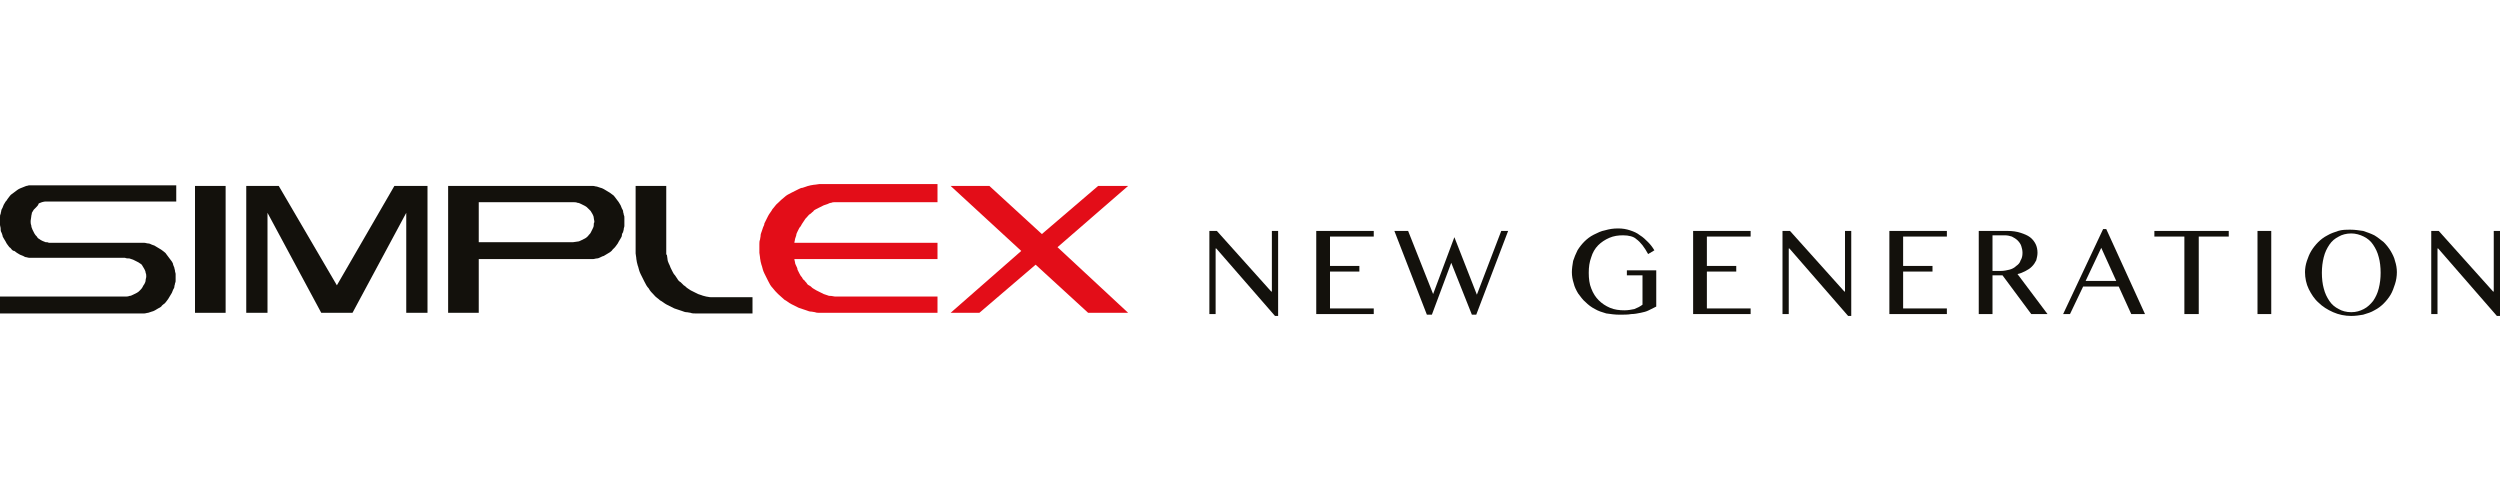
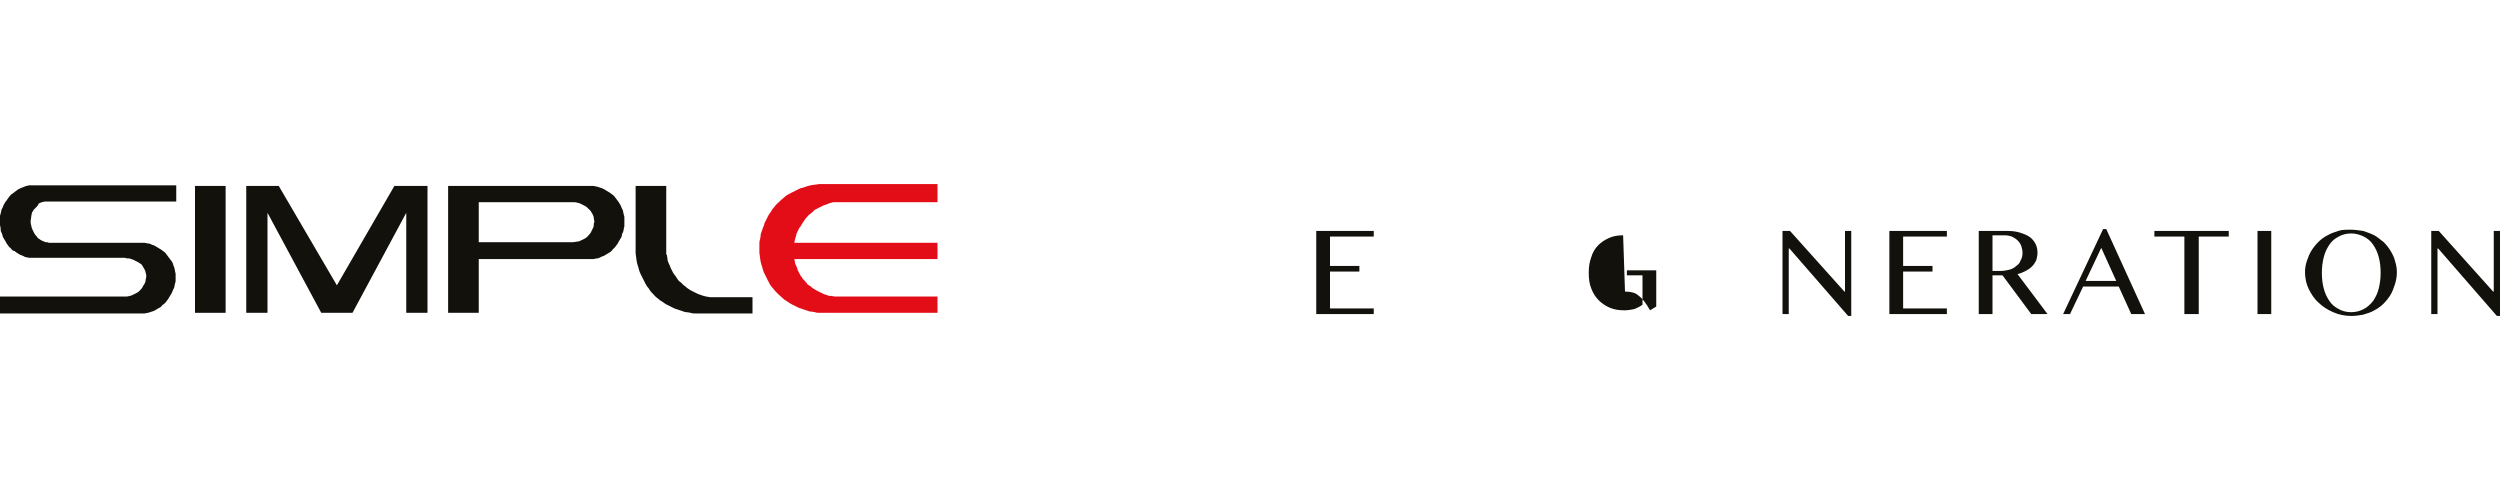
<svg xmlns="http://www.w3.org/2000/svg" xmlns:ns1="http://sodipodi.sourceforge.net/DTD/sodipodi-0.dtd" xmlns:ns2="http://www.inkscape.org/namespaces/inkscape" version="1.1" id="Vrstva_1" x="0px" y="0px" viewBox="0 0 400 80" xml:space="preserve" ns1:docname="logo-simplex-new-generation.svg" ns2:version="1.2.1 (9c6d41e410, 2022-07-14)">
  <defs id="defs57" />
  <g id="g306" transform="translate(0,0.15)">
    <path fill="#e30d18" d="m 150,32.2 h -15.7 c -0.2,0 -0.4,0 -0.7,0 -0.2,0 -0.4,0 -0.6,0.1 -0.2,0 -0.4,0.1 -0.6,0.2 -0.2,0.1 -0.4,0.1 -0.6,0.2 -0.2,0.1 -0.4,0.2 -0.6,0.3 -0.2,0.1 -0.4,0.2 -0.6,0.3 -0.2,0.1 -0.4,0.2 -0.5,0.4 -0.2,0.1 -0.3,0.3 -0.5,0.4 -0.2,0.1 -0.3,0.3 -0.5,0.5 -0.2,0.2 -0.3,0.3 -0.4,0.5 -0.1,0.2 -0.3,0.4 -0.4,0.6 -0.1,0.2 -0.2,0.4 -0.4,0.6 -0.1,0.2 -0.2,0.4 -0.3,0.6 -0.1,0.2 -0.2,0.4 -0.2,0.6 -0.1,0.2 -0.1,0.4 -0.2,0.6 0,0.2 -0.1,0.4 -0.1,0.6 H 150 v 2.6 h -22.9 c 0,0.2 0.1,0.4 0.1,0.5 0,0.2 0.1,0.4 0.2,0.6 0.1,0.2 0.2,0.4 0.2,0.6 0.1,0.2 0.2,0.4 0.3,0.6 0.1,0.2 0.2,0.4 0.4,0.6 0.1,0.2 0.2,0.4 0.4,0.5 0.1,0.2 0.3,0.3 0.4,0.5 0.1,0.2 0.3,0.3 0.5,0.4 0.2,0.1 0.3,0.3 0.5,0.4 0.2,0.1 0.3,0.2 0.5,0.3 0.2,0.1 0.4,0.2 0.6,0.3 0.2,0.1 0.4,0.2 0.6,0.3 0.2,0.1 0.4,0.1 0.6,0.2 0.2,0.1 0.4,0.1 0.6,0.1 0.2,0 0.4,0.1 0.7,0.1 0.2,0 0.4,0 0.7,0 H 150 v 2.6 h -18.2 c -0.2,0 -0.5,0 -0.7,0 -0.2,0 -0.5,0 -0.7,-0.1 -0.2,0 -0.4,-0.1 -0.7,-0.1 -0.2,0 -0.4,-0.1 -0.7,-0.2 -0.4,-0.1 -0.8,-0.3 -1.2,-0.4 -0.4,-0.2 -0.8,-0.4 -1.2,-0.6 -0.4,-0.2 -0.7,-0.5 -1.1,-0.7 -0.3,-0.3 -0.7,-0.6 -1,-0.9 -0.3,-0.3 -0.6,-0.6 -0.9,-1 -0.3,-0.3 -0.5,-0.7 -0.7,-1.1 -0.2,-0.4 -0.4,-0.8 -0.6,-1.2 -0.2,-0.4 -0.3,-0.8 -0.4,-1.2 -0.1,-0.2 -0.1,-0.4 -0.2,-0.7 0,-0.2 -0.1,-0.4 -0.1,-0.7 0,-0.2 -0.1,-0.5 -0.1,-0.7 0,-0.2 0,-0.5 0,-0.7 0,-0.2 0,-0.5 0,-0.7 0,-0.2 0,-0.5 0.1,-0.7 0,-0.2 0.1,-0.4 0.1,-0.7 0,-0.2 0.1,-0.4 0.2,-0.7 0.1,-0.2 0.1,-0.4 0.2,-0.6 0.1,-0.2 0.2,-0.4 0.2,-0.6 0.1,-0.2 0.2,-0.4 0.3,-0.6 0.1,-0.2 0.2,-0.4 0.3,-0.6 0.2,-0.4 0.5,-0.7 0.7,-1.1 0.3,-0.3 0.5,-0.7 0.9,-1 0.3,-0.3 0.6,-0.6 1,-0.9 0.3,-0.3 0.7,-0.5 1.1,-0.7 0.2,-0.1 0.4,-0.2 0.6,-0.3 0.2,-0.1 0.4,-0.2 0.6,-0.3 0.2,-0.1 0.4,-0.2 0.6,-0.2 0.2,-0.1 0.4,-0.1 0.6,-0.2 0.2,-0.1 0.4,-0.1 0.7,-0.2 0.2,0 0.4,-0.1 0.7,-0.1 0.2,0 0.5,-0.1 0.7,-0.1 0.2,0 0.5,0 0.7,0 H 150 Z" id="path2" />
    <path fill="#13110c" d="m 0,49.9 v -2.6 h 20 c 0.2,0 0.5,0 0.7,-0.1 0.2,0 0.4,-0.1 0.6,-0.2 0.2,-0.1 0.4,-0.2 0.6,-0.3 0.2,-0.1 0.3,-0.2 0.5,-0.4 0.1,-0.1 0.3,-0.3 0.4,-0.5 0.1,-0.2 0.2,-0.4 0.3,-0.5 0.1,-0.2 0.2,-0.4 0.2,-0.6 0,-0.2 0.1,-0.4 0.1,-0.6 0,-0.2 0,-0.4 -0.1,-0.6 0,-0.2 -0.1,-0.4 -0.2,-0.6 -0.1,-0.2 -0.2,-0.3 -0.3,-0.5 -0.1,-0.2 -0.2,-0.3 -0.4,-0.4 -0.1,-0.1 -0.3,-0.2 -0.5,-0.3 -0.2,-0.1 -0.4,-0.2 -0.6,-0.3 -0.2,-0.1 -0.4,-0.1 -0.6,-0.2 -0.2,0 -0.5,0 -0.7,-0.1 H 5.2 c -0.2,0 -0.4,0 -0.5,0 C 4.5,41.1 4.3,41 4.2,41 4,41 3.9,40.9 3.7,40.8 3.5,40.7 3.4,40.7 3.2,40.6 3,40.5 2.9,40.4 2.7,40.3 2.6,40.2 2.4,40.1 2.3,40 2.1,40 2,39.9 1.9,39.8 1.8,39.7 1.7,39.5 1.5,39.4 1.4,39.3 1.3,39.1 1.2,39 1.1,38.9 1,38.7 0.9,38.5 0.8,38.3 0.7,38.2 0.6,38 0.5,37.8 0.4,37.7 0.4,37.5 0.3,37.3 0.3,37.1 0.2,37 0.1,36.8 0.1,36.6 0.1,36.4 0.1,36.2 0,36 0,35.8 0,35.6 0,35.4 0,35.2 0,35 0,34.8 0,34.6 0,34.4 0,34.2 0.1,34.1 0.1,33.9 0.2,33.7 0.2,33.6 0.2,33.4 0.3,33.3 0.4,33.1 0.5,32.9 0.5,32.8 0.6,32.6 0.7,32.4 0.8,32.3 0.9,32.1 1,32 1.1,31.9 1.2,31.7 1.3,31.6 1.4,31.4 1.5,31.3 1.6,31.2 1.7,31 1.9,30.9 2,30.8 2.2,30.7 2.3,30.6 2.4,30.5 2.6,30.4 2.7,30.3 2.8,30.2 3,30.1 3.2,30 3.4,29.9 3.5,29.9 3.7,29.8 3.9,29.7 4,29.7 4.2,29.6 c 0.2,0 0.3,-0.1 0.5,-0.1 0.2,0 0.4,0 0.5,0 h 23 v 2.6 H 7.8 c -0.2,0 -0.4,0 -0.6,0 C 7,32.1 6.8,32.2 6.7,32.2 6.5,32.3 6.4,32.3 6.2,32.4 6.1,32.7 6,32.8 5.8,33 5.7,33.1 5.5,33.3 5.4,33.4 5.3,33.6 5.2,33.7 5.1,33.9 5.1,34.1 5,34.3 5,34.5 5,34.7 4.9,35 4.9,35.2 c 0,0.2 0,0.5 0.1,0.7 0,0.2 0.1,0.5 0.2,0.7 0.1,0.2 0.2,0.4 0.3,0.6 0.1,0.2 0.2,0.3 0.4,0.5 0.1,0.2 0.2,0.3 0.4,0.4 0.1,0.1 0.3,0.2 0.5,0.3 0.2,0.1 0.3,0.1 0.5,0.2 0.2,0 0.4,0 0.5,0.1 h 14.7 c 0.2,0 0.4,0 0.6,0 0.2,0 0.4,0.1 0.6,0.1 0.2,0 0.4,0.1 0.6,0.2 0.2,0.1 0.4,0.1 0.5,0.2 0.2,0.1 0.3,0.2 0.5,0.3 0.2,0.1 0.3,0.2 0.5,0.3 0.1,0.1 0.3,0.2 0.4,0.3 0.1,0.1 0.3,0.2 0.4,0.4 0.1,0.1 0.2,0.3 0.3,0.4 0.1,0.1 0.2,0.3 0.3,0.4 0.1,0.1 0.2,0.3 0.3,0.4 0.1,0.2 0.2,0.3 0.2,0.5 0.1,0.2 0.1,0.3 0.2,0.5 0,0.2 0.1,0.3 0.1,0.5 0,0.2 0.1,0.3 0.1,0.5 0,0.2 0,0.3 0,0.5 0,0.2 0,0.3 0,0.5 0,0.2 0,0.3 -0.1,0.5 0,0.2 -0.1,0.3 -0.1,0.5 0,0.2 -0.1,0.3 -0.2,0.5 -0.1,0.2 -0.1,0.3 -0.2,0.5 -0.1,0.2 -0.2,0.3 -0.3,0.5 -0.1,0.2 -0.2,0.3 -0.3,0.5 -0.1,0.1 -0.2,0.3 -0.3,0.4 -0.1,0.1 -0.2,0.3 -0.4,0.4 -0.1,0.1 -0.3,0.2 -0.4,0.4 -0.1,0.1 -0.3,0.2 -0.5,0.3 -0.2,0.1 -0.3,0.2 -0.5,0.3 -0.2,0.1 -0.4,0.2 -0.5,0.2 -0.2,0.1 -0.4,0.1 -0.6,0.2 -0.2,0 -0.4,0.1 -0.6,0.1 -0.2,0 -0.4,0 -0.6,0 H 0 Z" id="path4" />
    <path fill="#13110c" d="m 99.9,34.7 c 0,-0.2 0,-0.3 -0.1,-0.5 0,-0.2 -0.1,-0.3 -0.1,-0.5 0,-0.2 -0.1,-0.3 -0.2,-0.5 C 99.4,33 99.4,32.9 99.3,32.7 99.2,32.5 99.1,32.4 99,32.2 98.9,32.1 98.8,31.9 98.7,31.8 98.6,31.7 98.5,31.5 98.4,31.4 98.3,31.3 98.2,31.1 98,31 97.9,30.9 97.7,30.8 97.6,30.7 97.4,30.6 97.3,30.5 97.1,30.4 96.9,30.3 96.8,30.2 96.6,30.1 96.4,30 96.2,29.9 96.1,29.9 c -0.2,-0.1 -0.4,-0.1 -0.6,-0.2 -0.2,0 -0.4,-0.1 -0.6,-0.1 -0.2,0 -0.4,0 -0.6,0 H 71.7 v 20.3 h 4.9 v -8.6 h 17.7 c 0.2,0 0.4,0 0.6,0 0.2,0 0.4,-0.1 0.6,-0.1 0.2,0 0.4,-0.1 0.6,-0.2 0.2,-0.1 0.4,-0.2 0.5,-0.2 0.2,-0.1 0.3,-0.2 0.5,-0.3 0.2,-0.1 0.3,-0.2 0.5,-0.3 0.1,-0.1 0.3,-0.2 0.4,-0.4 0.1,-0.1 0.3,-0.3 0.4,-0.4 0.1,-0.1 0.2,-0.3 0.3,-0.4 0.1,-0.1 0.2,-0.3 0.3,-0.5 0.1,-0.2 0.2,-0.3 0.3,-0.5 0.1,-0.2 0.2,-0.3 0.2,-0.5 0,-0.2 0.1,-0.4 0.2,-0.5 0,-0.2 0.1,-0.3 0.1,-0.5 0,-0.2 0.1,-0.3 0.1,-0.5 0,-0.2 0,-0.3 0,-0.5 0,-0.4 0,-0.6 0,-0.8 M 95,35.9 c 0,0.2 -0.1,0.4 -0.2,0.6 -0.1,0.2 -0.2,0.4 -0.3,0.6 -0.1,0.2 -0.3,0.3 -0.4,0.5 -0.1,0.1 -0.3,0.3 -0.5,0.4 -0.2,0.1 -0.4,0.2 -0.6,0.3 -0.2,0.1 -0.4,0.2 -0.6,0.2 -0.2,0 -0.5,0.1 -0.7,0.1 H 76.6 v -6.4 h 15.1 c 0.2,0 0.5,0 0.7,0.1 0.2,0 0.4,0.1 0.6,0.2 0.2,0.1 0.4,0.2 0.6,0.3 0.2,0.1 0.3,0.2 0.5,0.4 0.1,0.1 0.3,0.3 0.4,0.4 0.1,0.2 0.2,0.3 0.3,0.5 0.1,0.2 0.2,0.4 0.2,0.6 0,0.2 0.1,0.4 0.1,0.7 C 95,35.5 95,35.7 95,35.9" id="path6" />
    <path fill="#13110c" d="m 106.7,40.6 c 0,0.2 0.1,0.5 0.1,0.7 0,0.2 0.1,0.5 0.2,0.7 0.1,0.2 0.2,0.4 0.3,0.7 0.1,0.2 0.2,0.4 0.3,0.6 0.1,0.2 0.2,0.4 0.4,0.6 0.1,0.2 0.3,0.4 0.4,0.6 0.1,0.2 0.3,0.4 0.5,0.5 0.2,0.2 0.3,0.3 0.5,0.5 0.2,0.1 0.4,0.3 0.5,0.4 0.2,0.1 0.4,0.3 0.6,0.4 0.2,0.1 0.4,0.2 0.6,0.3 0.2,0.1 0.4,0.2 0.6,0.3 0.2,0.1 0.4,0.1 0.6,0.2 0.2,0.1 0.4,0.1 0.7,0.2 0.2,0 0.4,0.1 0.7,0.1 0.2,0 0.5,0 0.7,0 h 6 V 50 h -8.5 c -0.2,0 -0.5,0 -0.7,0 -0.2,0 -0.5,0 -0.7,-0.1 -0.2,0 -0.4,-0.1 -0.7,-0.1 -0.2,0 -0.4,-0.1 -0.7,-0.2 -0.4,-0.1 -0.8,-0.3 -1.2,-0.4 -0.4,-0.2 -0.8,-0.4 -1.2,-0.6 -0.4,-0.2 -0.7,-0.5 -1.1,-0.7 -0.3,-0.3 -0.7,-0.5 -1,-0.9 -0.3,-0.3 -0.6,-0.6 -0.8,-1 -0.3,-0.3 -0.5,-0.7 -0.7,-1.1 -0.2,-0.4 -0.4,-0.8 -0.6,-1.2 -0.2,-0.4 -0.3,-0.8 -0.4,-1.2 -0.1,-0.2 -0.1,-0.4 -0.2,-0.7 0,-0.2 -0.1,-0.4 -0.1,-0.7 0,-0.2 -0.1,-0.5 -0.1,-0.7 0,-0.2 0,-0.5 0,-0.7 V 29.6 h 4.9 v 11 z" id="path8" />
    <rect x="31.2" y="29.6" fill="#13110c" width="4.9" height="20.3" id="rect10" />
    <polygon fill="#13110c" points="39.4,49.9 39.4,29.6 44.6,29.6 53.9,45.5 63.1,29.6 68.4,29.6 68.4,49.9 65,49.9 65,33.9 56.4,49.9 51.4,49.9 42.8,33.9 42.8,49.9 " id="polygon12" />
-     <polygon fill="#e30d18" points="180.5,29.6 169.2,39.4 180.5,49.9 174.1,49.9 165.7,42.2 156.7,49.9 152.1,49.9 163.4,40 152.1,29.6 158.3,29.6 166.7,37.3 175.7,29.6 " id="polygon14" />
-     <polygon fill="#13110c" points="203.5,46.5 203.5,36.8 204.5,36.8 204.5,50.4 204,50.4 194.6,39.6 194.5,39.6 194.5,50.1 193.5,50.1 193.5,36.8 194.7,36.8 203.4,46.5 " id="polygon16" />
    <polygon fill="#13110c" points="212.8,42.4 217.5,42.4 217.5,43.3 212.8,43.3 212.8,49.2 219.8,49.2 219.8,50.1 210.6,50.1 210.6,36.8 219.8,36.8 219.8,37.7 212.8,37.7 " id="polygon18" />
-     <polygon fill="#13110c" points="236.3,47 240.2,36.8 241.3,36.8 236.2,50.2 235.5,50.2 232.2,41.9 229.1,50.2 228.3,50.2 223.1,36.8 225.3,36.8 229.3,46.9 232.7,37.8 " id="polygon20" />
-     <path fill="#13110c" d="m 259.7,37.5 c -0.8,0 -1.5,0.1 -2.2,0.4 -0.7,0.3 -1.3,0.7 -1.8,1.2 -0.5,0.5 -0.9,1.2 -1.1,1.9 -0.3,0.8 -0.4,1.6 -0.4,2.5 0,0.9 0.1,1.8 0.4,2.5 0.3,0.8 0.7,1.4 1.2,1.9 0.5,0.5 1.1,0.9 1.8,1.2 0.7,0.3 1.5,0.4 2.3,0.4 0.6,0 1.1,-0.1 1.6,-0.2 0.5,-0.2 0.9,-0.4 1.3,-0.7 v -4.7 h -2.5 v -0.8 h 4.7 v 5.8 c -0.4,0.2 -0.8,0.4 -1.2,0.6 -0.4,0.2 -0.8,0.3 -1.3,0.4 -0.5,0.1 -1,0.2 -1.5,0.2 -0.5,0.1 -1.2,0.1 -1.9,0.1 -0.7,0 -1.4,-0.1 -2.1,-0.2 -0.7,-0.2 -1.3,-0.4 -1.8,-0.7 -0.6,-0.3 -1.1,-0.7 -1.5,-1.1 -0.5,-0.4 -0.8,-0.9 -1.2,-1.4 -0.3,-0.5 -0.6,-1.1 -0.7,-1.6 -0.2,-0.6 -0.3,-1.2 -0.3,-1.8 0,-0.6 0.1,-1.2 0.2,-1.8 0.2,-0.6 0.4,-1.1 0.7,-1.7 0.3,-0.5 0.7,-1 1.1,-1.4 0.4,-0.4 0.9,-0.8 1.5,-1.1 0.6,-0.3 1.2,-0.6 1.8,-0.7 0.7,-0.2 1.3,-0.3 2.1,-0.3 0.7,0 1.3,0.1 1.9,0.3 0.6,0.2 1.1,0.4 1.6,0.8 0.5,0.3 0.9,0.7 1.3,1.1 0.4,0.4 0.7,0.8 1,1.3 l -1,0.6 c -0.6,-1.1 -1.2,-1.9 -1.9,-2.4 -0.4,-0.4 -1.2,-0.6 -2.1,-0.6" id="path22" />
-     <polygon fill="#13110c" points="273.1,42.4 277.8,42.4 277.8,43.3 273.1,43.3 273.1,49.2 280.1,49.2 280.1,50.1 270.9,50.1 270.9,36.8 280.1,36.8 280.1,37.7 273.1,37.7 " id="polygon24" />
+     <path fill="#13110c" d="m 259.7,37.5 c -0.8,0 -1.5,0.1 -2.2,0.4 -0.7,0.3 -1.3,0.7 -1.8,1.2 -0.5,0.5 -0.9,1.2 -1.1,1.9 -0.3,0.8 -0.4,1.6 -0.4,2.5 0,0.9 0.1,1.8 0.4,2.5 0.3,0.8 0.7,1.4 1.2,1.9 0.5,0.5 1.1,0.9 1.8,1.2 0.7,0.3 1.5,0.4 2.3,0.4 0.6,0 1.1,-0.1 1.6,-0.2 0.5,-0.2 0.9,-0.4 1.3,-0.7 v -4.7 h -2.5 v -0.8 h 4.7 v 5.8 l -1,0.6 c -0.6,-1.1 -1.2,-1.9 -1.9,-2.4 -0.4,-0.4 -1.2,-0.6 -2.1,-0.6" id="path22" />
    <polygon fill="#13110c" points="295.2,46.5 295.2,36.8 296.2,36.8 296.2,50.4 295.7,50.4 286.3,39.6 286.2,39.6 286.2,50.1 285.2,50.1 285.2,36.8 286.4,36.8 295.1,46.5 " id="polygon26" />
    <polygon fill="#13110c" points="304.5,42.4 309.2,42.4 309.2,43.3 304.5,43.3 304.5,49.2 311.5,49.2 311.5,50.1 302.3,50.1 302.3,36.8 311.5,36.8 311.5,37.7 304.5,37.7 " id="polygon28" />
    <path fill="#13110c" d="m 316.6,36.8 h 4.6 c 0.8,0 1.5,0.1 2.1,0.3 0.6,0.2 1.1,0.4 1.5,0.7 0.4,0.3 0.7,0.7 0.9,1.1 0.2,0.4 0.3,0.9 0.3,1.4 0,0.4 -0.1,0.8 -0.2,1.2 -0.2,0.4 -0.4,0.7 -0.7,1 -0.3,0.3 -0.6,0.5 -1,0.7 -0.4,0.2 -0.8,0.4 -1.3,0.5 l 4.8,6.4 H 325 l -4.6,-6.2 h -1.6 v 6.2 h -2.2 z m 2.2,6.4 h 1.3 c 0.5,0 1,-0.1 1.4,-0.2 0.4,-0.1 0.8,-0.3 1.1,-0.6 0.3,-0.2 0.6,-0.5 0.7,-0.9 0.2,-0.3 0.3,-0.7 0.3,-1.2 0,-0.4 -0.1,-0.8 -0.2,-1.1 -0.1,-0.3 -0.3,-0.6 -0.6,-0.9 -0.2,-0.2 -0.5,-0.4 -0.9,-0.6 -0.3,-0.1 -0.7,-0.2 -1.1,-0.2 h -2 z" id="path30" />
    <path fill="#13110c" d="m 337,36.5 6.2,13.6 H 341 l -2,-4.4 h -5.7 l -2.1,4.4 h -1.1 l 6.4,-13.6 z m -3.3,8.3 h 4.9 l -2.4,-5.3 z" id="path32" />
    <polygon fill="#13110c" points="351.8,50.1 349.5,50.1 349.5,37.7 344.7,37.7 344.7,36.8 356.6,36.8 356.6,37.7 351.8,37.7 " id="polygon34" />
    <rect x="361.2" y="36.8" fill="#13110c" width="2.2" height="13.3" id="rect36" />
    <path fill="#13110c" d="m 376.2,50.4 c -1,0 -2,-0.2 -2.9,-0.6 -0.9,-0.4 -1.7,-0.9 -2.3,-1.5 -0.7,-0.6 -1.2,-1.4 -1.6,-2.2 -0.4,-0.8 -0.6,-1.8 -0.6,-2.7 0,-0.6 0.1,-1.2 0.3,-1.8 0.2,-0.6 0.4,-1.1 0.7,-1.6 0.3,-0.5 0.7,-1 1.1,-1.4 0.4,-0.4 0.9,-0.8 1.5,-1.1 0.5,-0.3 1.1,-0.5 1.7,-0.7 0.6,-0.2 1.3,-0.2 2,-0.2 0.7,0 1.3,0.1 2,0.2 0.6,0.2 1.2,0.4 1.8,0.7 0.5,0.3 1,0.7 1.5,1.1 0.4,0.4 0.8,0.9 1.1,1.4 0.3,0.5 0.6,1.1 0.7,1.6 0.2,0.6 0.3,1.2 0.3,1.8 0,0.6 -0.1,1.3 -0.3,1.9 -0.2,0.6 -0.4,1.2 -0.7,1.7 -0.3,0.5 -0.7,1 -1.1,1.4 -0.4,0.4 -0.9,0.8 -1.5,1.1 -0.5,0.3 -1.1,0.5 -1.8,0.7 -0.6,0.1 -1.2,0.2 -1.9,0.2 m 0,-0.6 c 0.8,0 1.4,-0.2 2,-0.5 0.6,-0.3 1.1,-0.8 1.5,-1.3 0.4,-0.6 0.7,-1.2 0.9,-2 0.2,-0.8 0.3,-1.6 0.3,-2.5 0,-0.9 -0.1,-1.8 -0.3,-2.5 -0.2,-0.8 -0.5,-1.4 -0.9,-2 -0.4,-0.6 -0.9,-1 -1.5,-1.3 -0.6,-0.3 -1.3,-0.5 -2,-0.5 -0.8,0 -1.5,0.2 -2,0.5 -0.6,0.3 -1.1,0.7 -1.5,1.3 -0.4,0.6 -0.7,1.2 -0.9,2 -0.2,0.8 -0.3,1.6 -0.3,2.5 0,0.9 0.1,1.8 0.3,2.5 0.2,0.8 0.5,1.4 0.9,2 0.4,0.6 0.9,1 1.5,1.3 0.5,0.3 1.2,0.5 2,0.5" id="path38" />
    <polygon fill="#13110c" points="399,46.5 399,36.8 400,36.8 400,50.4 399.5,50.4 390.1,39.6 390,39.6 390,50.1 389,50.1 389,36.8 390.2,36.8 398.9,46.5 " id="polygon40" />
  </g>
  <g id="g42">
</g>
  <g id="g44">
</g>
  <g id="g46">
</g>
  <g id="g48">
</g>
  <g id="g50">
</g>
  <g id="g52">
</g>
</svg>